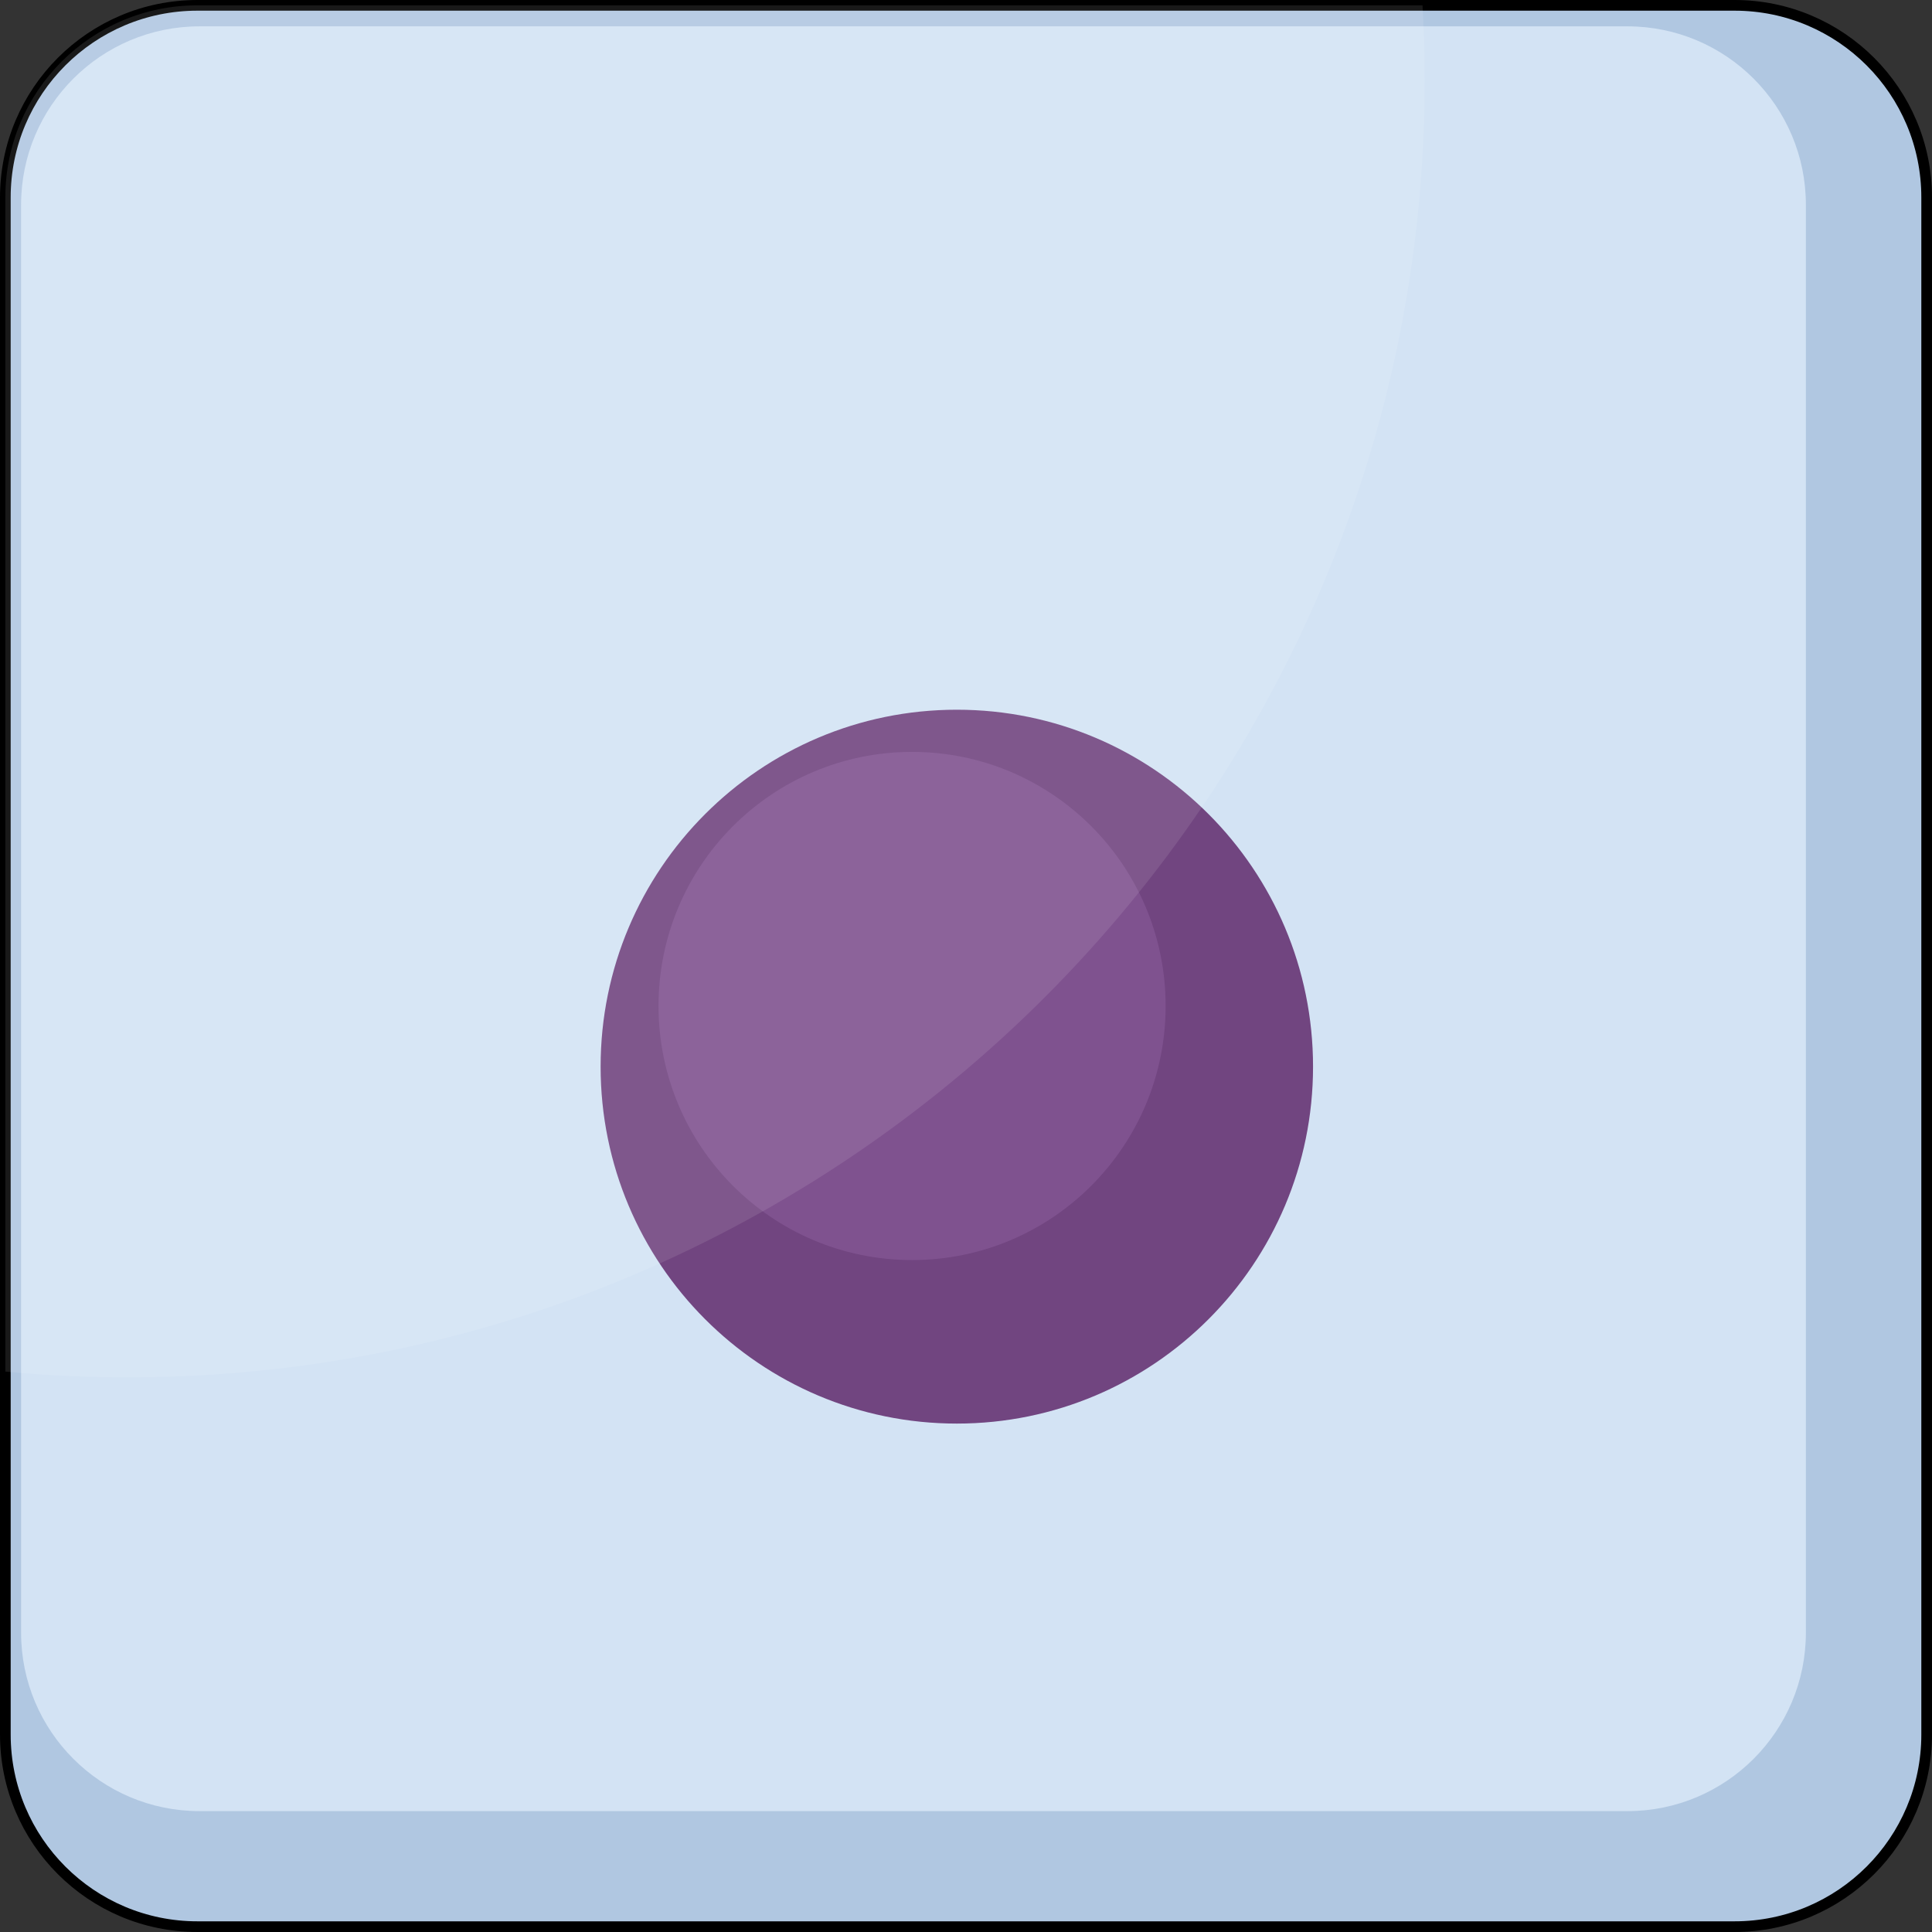
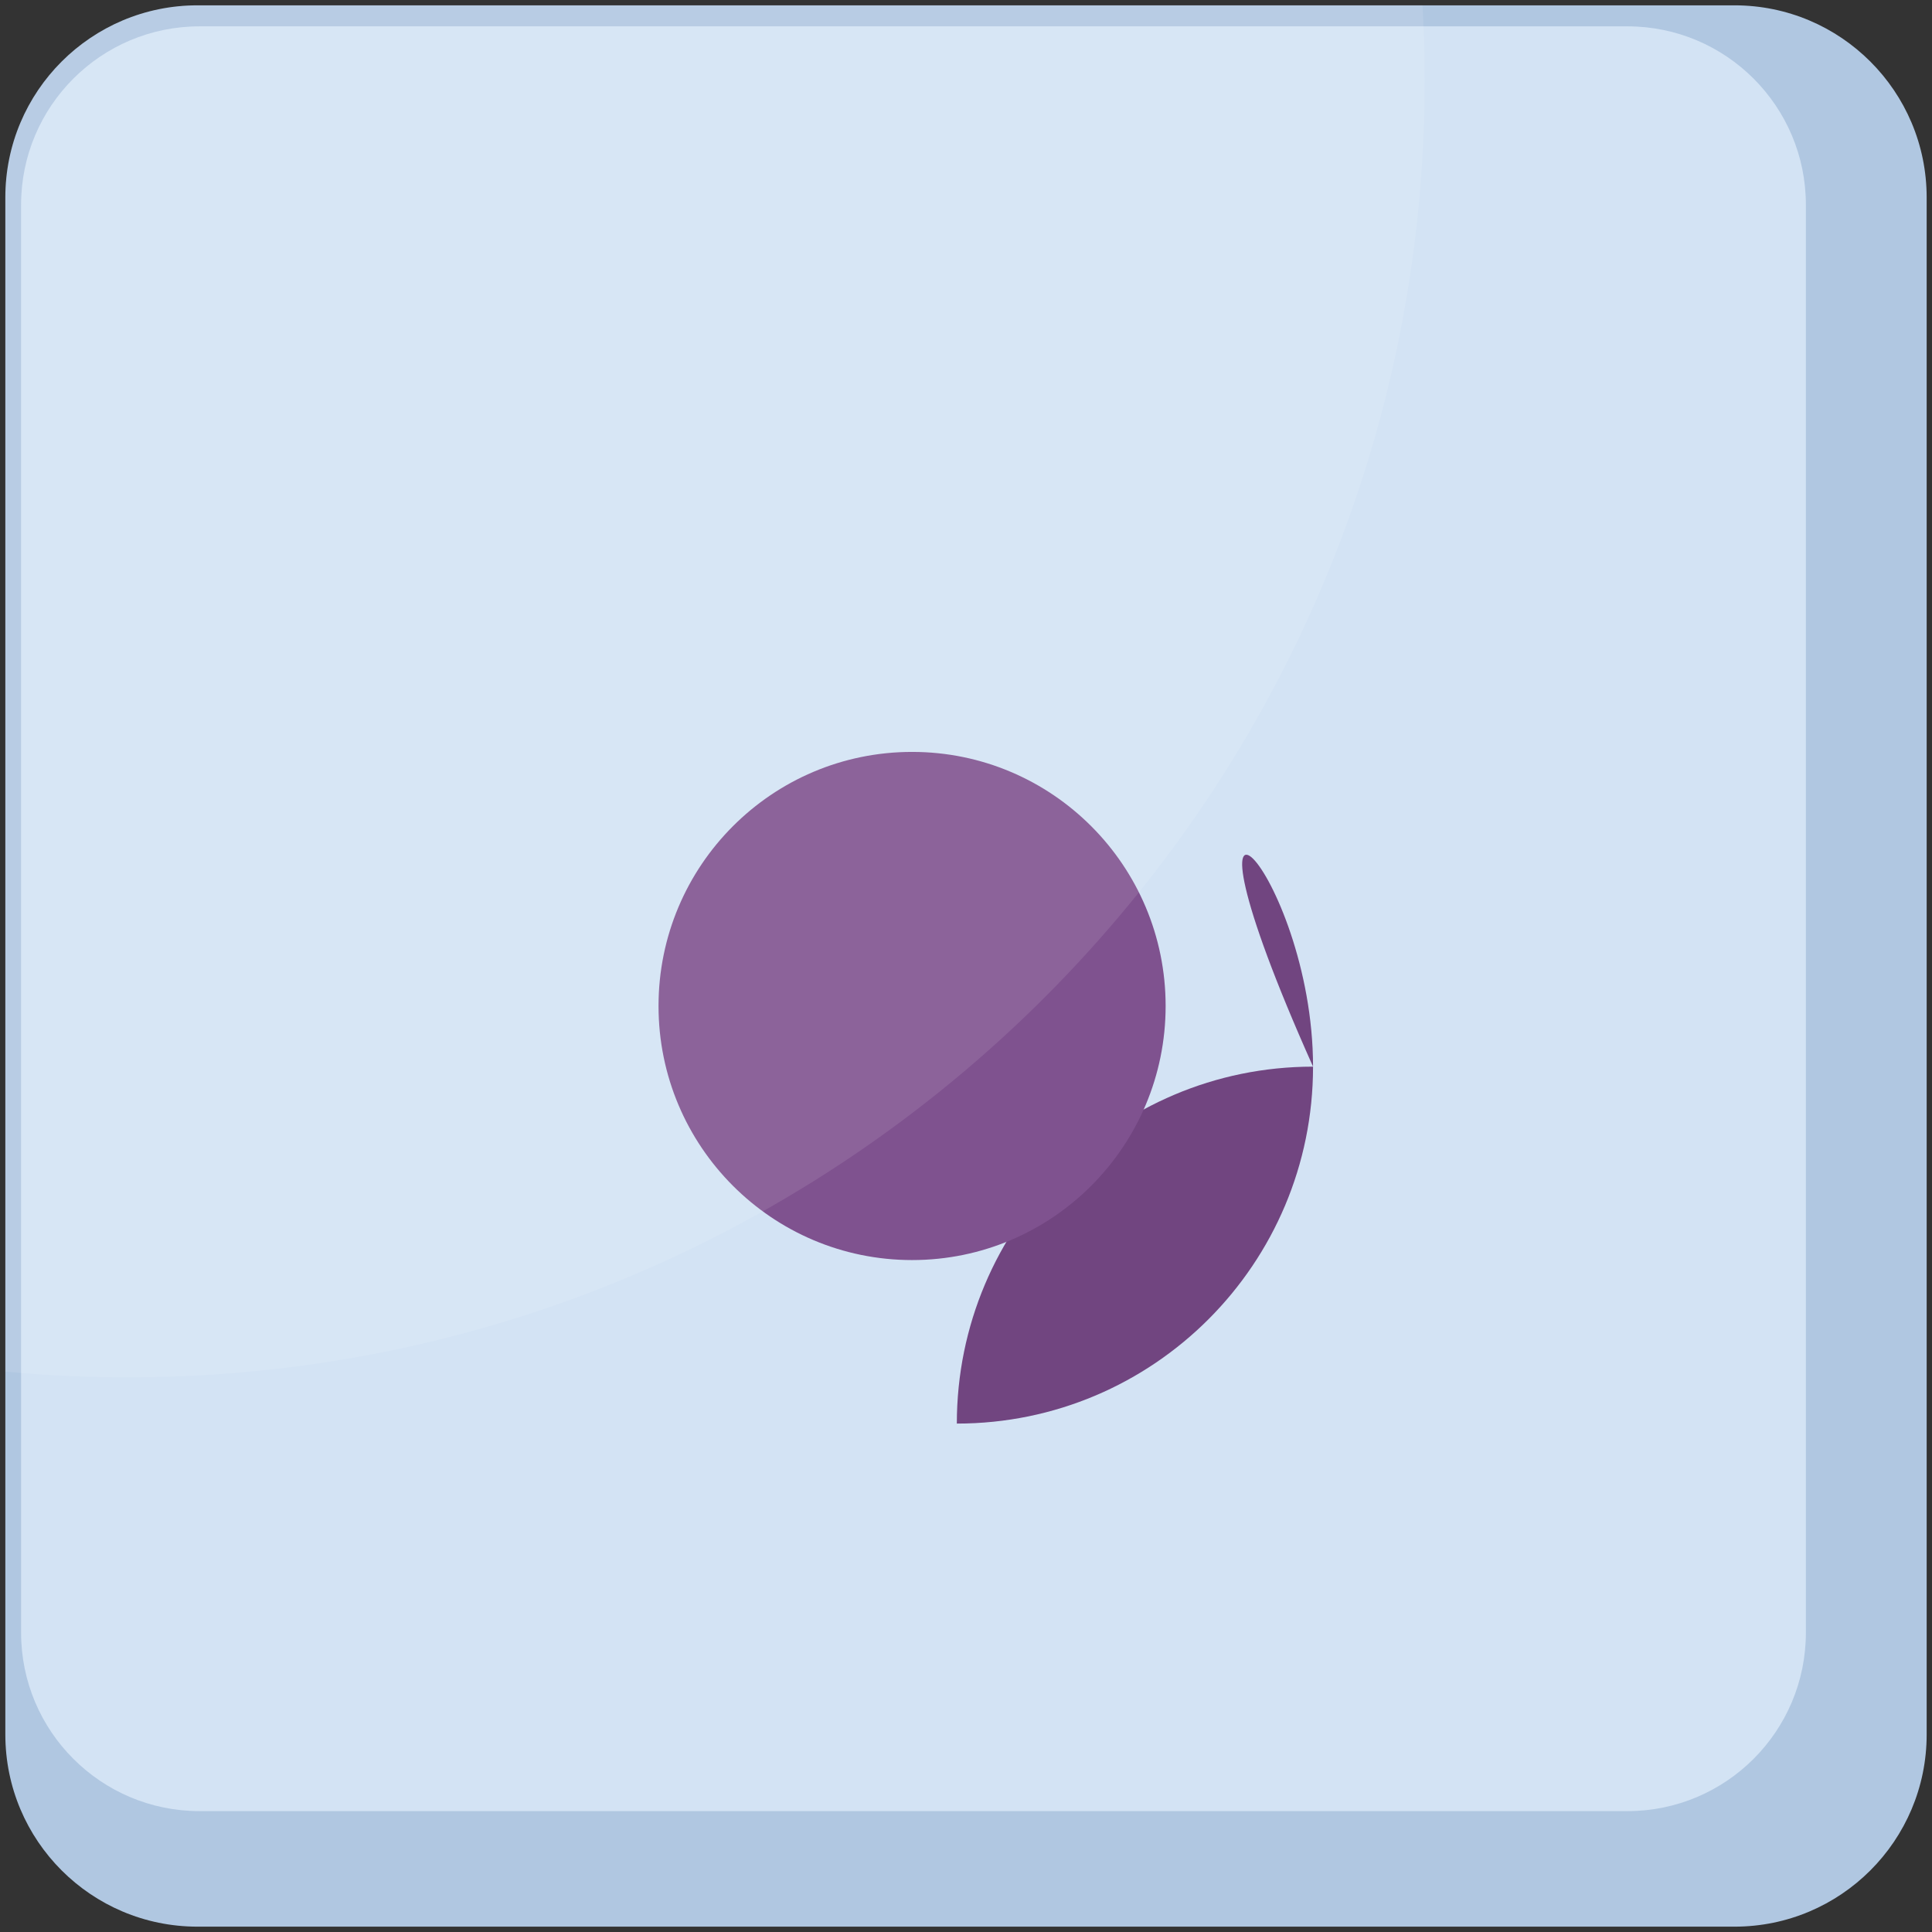
<svg xmlns="http://www.w3.org/2000/svg" version="1.0" id="Layer_1" x="0px" y="0px" width="452.5px" height="452.498px" viewBox="0 0 452.5 452.498" enable-background="new 0 0 452.5 452.498" xml:space="preserve">
  <rect x="0" y="0" width="452.5" height="452.498" fill="#333333" stroke="none" />
  <g>
    <path fill="#B0C7E1" d="M451.25,406.248c0,24.854-20.148,45-45,45h-360c-24.853,0-45-20.146-45-45V46.25c0-24.854,20.147-45,45-45   h360c24.852,0,45,20.146,45,45V406.248z" />
-     <path fill="none" stroke="#000000" stroke-width="2.5" stroke-linecap="round" stroke-linejoin="round" stroke-miterlimit="10" d="   M451.25,406.248c0,24.854-20.148,45-45,45h-360c-24.853,0-45-20.146-45-45V46.25c0-24.854,20.147-45,45-45h360   c24.852,0,45,20.146,45,45V406.248z" />
    <path fill="#D3E3F4" d="M422.961,382.388c0,23.086-18.716,41.802-41.803,41.802H46.742c-23.087,0-41.802-18.716-41.802-41.802   V47.971C4.94,24.884,23.655,6.17,46.742,6.17h334.416c23.087,0,41.803,18.714,41.803,41.801V382.388z" />
    <g>
      <g>
-         <path fill="#714580" d="M307.532,249.824c0,46.171-37.357,83.598-83.429,83.598c-46.075,0-83.431-37.427-83.431-83.598     c0-46.17,37.356-83.599,83.431-83.599C270.175,166.226,307.532,203.654,307.532,249.824z" />
+         <path fill="#714580" d="M307.532,249.824c0,46.171-37.357,83.598-83.429,83.598c0-46.17,37.356-83.599,83.431-83.599C270.175,166.226,307.532,203.654,307.532,249.824z" />
        <ellipse fill="#7F528F" cx="213.621" cy="235.615" rx="59.385" ry="59.508" />
      </g>
    </g>
    <path opacity="0.1" fill="#FFFFFF" d="M1.25,46.25v274.996c9.408,0.876,18.935,1.348,28.575,1.348   c167.817,0,303.861-136.045,303.861-303.863c0-5.868-0.185-11.695-0.512-17.481H46.25C21.397,1.25,1.25,21.396,1.25,46.25z" />
  </g>
</svg>